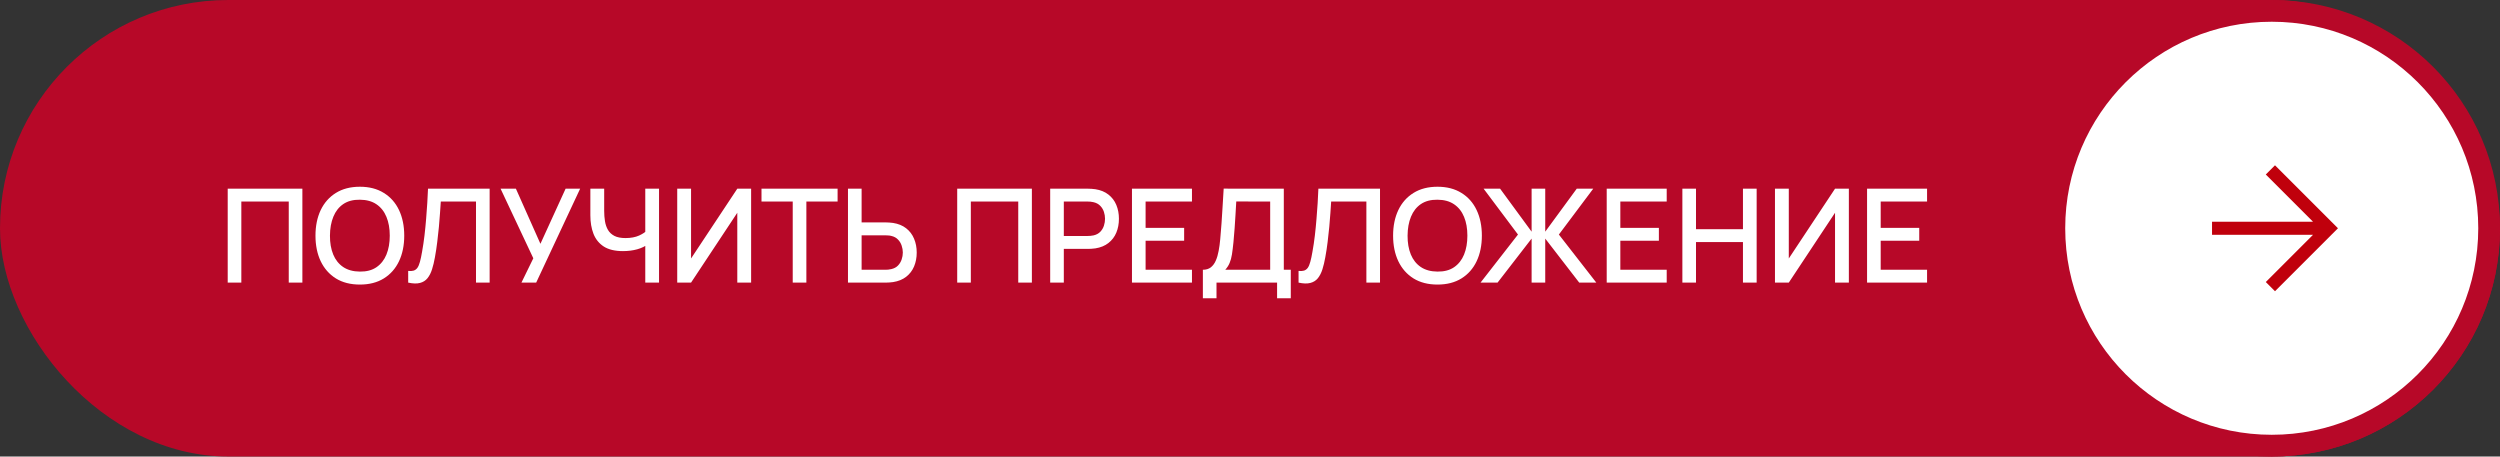
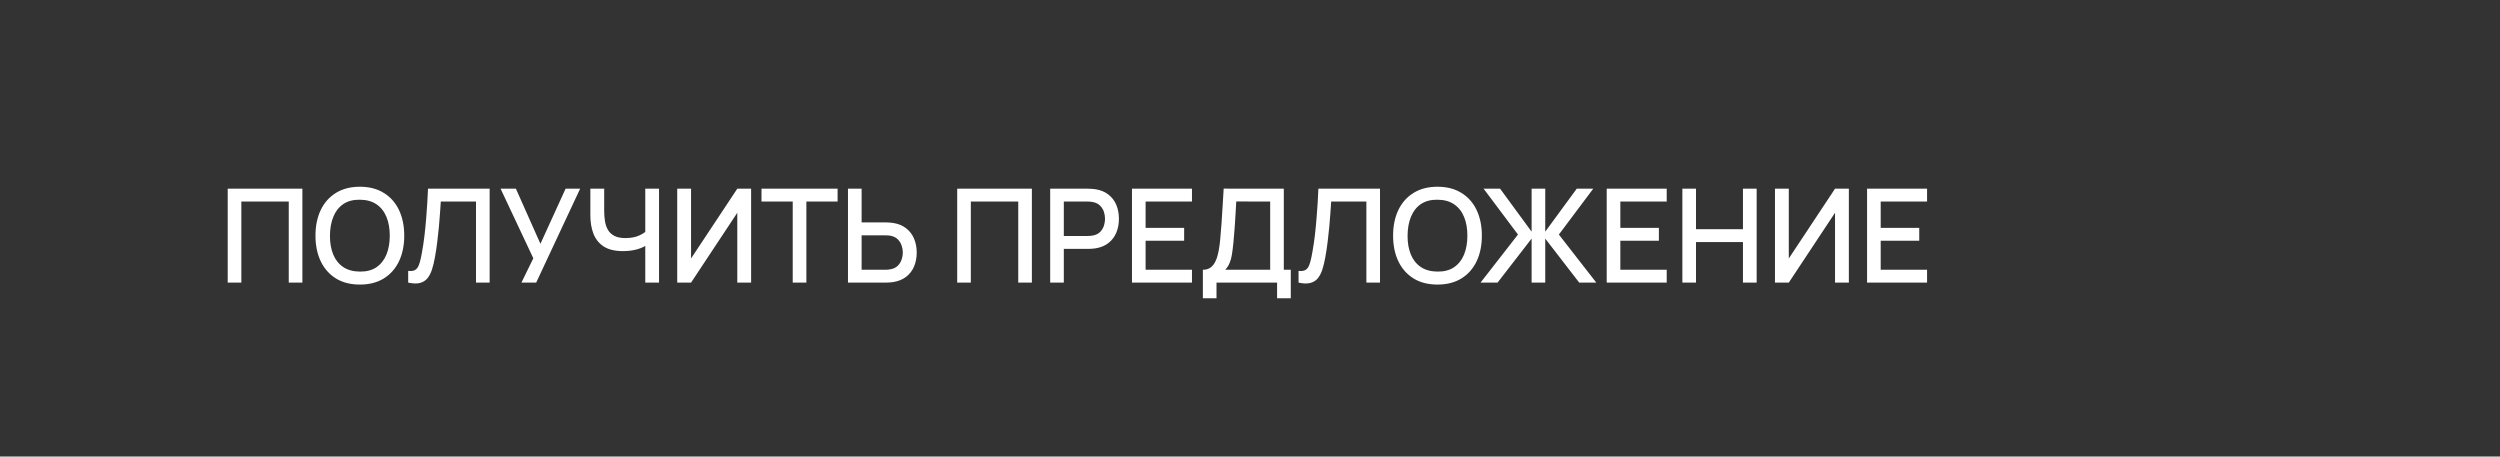
<svg xmlns="http://www.w3.org/2000/svg" width="230" height="42" viewBox="0 0 230 42" fill="none">
  <rect x="0" y="0" width="230" height="42" fill="#333333" stroke="none" />
-   <rect width="230" height="42" rx="21" fill="#B70828" />
  <path d="M20.949 26V17.36H27.819V26H26.565V18.542H22.203V26H20.949ZM33.11 26.18C32.246 26.18 31.51 25.992 30.902 25.616C30.294 25.236 29.828 24.708 29.504 24.032C29.184 23.356 29.024 22.572 29.024 21.68C29.024 20.788 29.184 20.004 29.504 19.328C29.828 18.652 30.294 18.126 30.902 17.75C31.51 17.37 32.246 17.18 33.11 17.18C33.97 17.18 34.704 17.37 35.312 17.75C35.924 18.126 36.39 18.652 36.71 19.328C37.03 20.004 37.19 20.788 37.19 21.68C37.19 22.572 37.03 23.356 36.71 24.032C36.39 24.708 35.924 25.236 35.312 25.616C34.704 25.992 33.97 26.18 33.11 26.18ZM33.11 24.986C33.722 24.994 34.23 24.86 34.634 24.584C35.042 24.304 35.348 23.916 35.552 23.42C35.756 22.92 35.858 22.34 35.858 21.68C35.858 21.02 35.756 20.444 35.552 19.952C35.348 19.456 35.042 19.07 34.634 18.794C34.23 18.518 33.722 18.378 33.11 18.374C32.498 18.366 31.988 18.5 31.58 18.776C31.176 19.052 30.872 19.44 30.668 19.94C30.464 20.44 30.36 21.02 30.356 21.68C30.352 22.34 30.452 22.918 30.656 23.414C30.86 23.906 31.166 24.29 31.574 24.566C31.986 24.842 32.498 24.982 33.11 24.986ZM37.553 26V24.926C37.757 24.946 37.925 24.936 38.056 24.896C38.193 24.852 38.306 24.768 38.398 24.644C38.49 24.516 38.569 24.332 38.633 24.092C38.7 23.852 38.767 23.542 38.831 23.162C38.919 22.678 38.992 22.18 39.053 21.668C39.112 21.156 39.163 20.648 39.203 20.144C39.246 19.636 39.282 19.146 39.31 18.674C39.339 18.202 39.361 17.764 39.377 17.36H45.047V26H43.792V18.542H40.553C40.532 18.862 40.508 19.22 40.48 19.616C40.453 20.012 40.419 20.432 40.379 20.876C40.339 21.32 40.288 21.778 40.228 22.25C40.172 22.722 40.1 23.196 40.013 23.672C39.941 24.08 39.852 24.448 39.748 24.776C39.645 25.104 39.505 25.378 39.328 25.598C39.153 25.814 38.922 25.958 38.639 26.03C38.355 26.106 37.992 26.096 37.553 26ZM47.973 26L49.065 23.762L46.053 17.36H47.463L49.719 22.43L52.035 17.36H53.373L49.329 26H47.973ZM59.365 26V22.088L59.599 22.466C59.355 22.662 59.031 22.818 58.627 22.934C58.223 23.046 57.785 23.102 57.313 23.102C56.577 23.102 55.989 22.962 55.549 22.682C55.113 22.398 54.797 22.008 54.601 21.512C54.409 21.016 54.313 20.446 54.313 19.802V17.36H55.585V19.4C55.585 19.732 55.609 20.048 55.657 20.348C55.705 20.648 55.797 20.916 55.933 21.152C56.069 21.384 56.267 21.568 56.527 21.704C56.787 21.836 57.127 21.902 57.547 21.902C58.035 21.902 58.453 21.824 58.801 21.668C59.149 21.508 59.399 21.338 59.551 21.158L59.365 21.878V17.36H60.631V26H59.365ZM69.103 26H67.831V19.574L63.577 26H62.305V17.36H63.577V23.78L67.831 17.36H69.103V26ZM72.931 26V18.542H70.058V17.36H77.059V18.542H74.186V26H72.931ZM78.014 26V17.36H79.268V20.462H81.506C81.586 20.462 81.688 20.466 81.812 20.474C81.94 20.478 82.058 20.49 82.166 20.51C82.646 20.586 83.046 20.75 83.366 21.002C83.69 21.254 83.932 21.572 84.092 21.956C84.256 22.34 84.338 22.766 84.338 23.234C84.338 23.698 84.258 24.122 84.098 24.506C83.938 24.89 83.696 25.208 83.372 25.46C83.052 25.712 82.65 25.876 82.166 25.952C82.058 25.968 81.942 25.98 81.818 25.988C81.694 25.996 81.59 26 81.506 26H78.014ZM79.268 24.818H81.458C81.534 24.818 81.62 24.814 81.716 24.806C81.816 24.798 81.91 24.782 81.998 24.758C82.258 24.698 82.464 24.588 82.616 24.428C82.772 24.264 82.884 24.078 82.952 23.87C83.024 23.658 83.06 23.446 83.06 23.234C83.06 23.022 83.024 22.81 82.952 22.598C82.884 22.386 82.772 22.2 82.616 22.04C82.464 21.876 82.258 21.764 81.998 21.704C81.91 21.68 81.816 21.666 81.716 21.662C81.62 21.654 81.534 21.65 81.458 21.65H79.268V24.818ZM88.063 26V17.36H94.933V26H93.679V18.542H89.317V26H88.063ZM96.617 26V17.36H100.109C100.193 17.36 100.297 17.364 100.421 17.372C100.545 17.376 100.663 17.388 100.775 17.408C101.255 17.484 101.655 17.648 101.975 17.9C102.299 18.152 102.541 18.47 102.701 18.854C102.861 19.238 102.941 19.662 102.941 20.126C102.941 20.594 102.861 21.02 102.701 21.404C102.541 21.788 102.299 22.106 101.975 22.358C101.655 22.61 101.255 22.774 100.775 22.85C100.663 22.866 100.543 22.878 100.415 22.886C100.291 22.894 100.189 22.898 100.109 22.898H97.871V26H96.617ZM97.871 21.71H100.061C100.141 21.71 100.229 21.706 100.325 21.698C100.425 21.69 100.519 21.676 100.607 21.656C100.863 21.596 101.069 21.486 101.225 21.326C101.381 21.162 101.493 20.974 101.561 20.762C101.629 20.55 101.663 20.338 101.663 20.126C101.663 19.914 101.629 19.704 101.561 19.496C101.493 19.284 101.381 19.098 101.225 18.938C101.069 18.774 100.863 18.662 100.607 18.602C100.519 18.578 100.425 18.562 100.325 18.554C100.229 18.546 100.141 18.542 100.061 18.542H97.871V21.71ZM104.141 26V17.36H109.661V18.542H105.395V20.966H108.941V22.148H105.395V24.818H109.661V26H104.141ZM110.664 27.44V24.818C110.96 24.818 111.204 24.744 111.396 24.596C111.588 24.444 111.74 24.238 111.852 23.978C111.968 23.714 112.056 23.414 112.116 23.078C112.18 22.742 112.228 22.388 112.26 22.016C112.308 21.512 112.348 21.02 112.38 20.54C112.416 20.056 112.448 19.556 112.476 19.04C112.508 18.524 112.542 17.962 112.578 17.354L118.11 17.36V24.818H118.752V27.44H117.492V26H111.918V27.44H110.664ZM112.722 24.818H116.856V18.542L113.736 18.536C113.708 18.976 113.684 19.394 113.664 19.79C113.644 20.186 113.618 20.586 113.586 20.99C113.558 21.39 113.522 21.82 113.478 22.28C113.434 22.72 113.388 23.094 113.34 23.402C113.292 23.706 113.22 23.97 113.124 24.194C113.032 24.418 112.898 24.626 112.722 24.818ZM119.467 26V24.926C119.671 24.946 119.839 24.936 119.971 24.896C120.107 24.852 120.221 24.768 120.313 24.644C120.405 24.516 120.483 24.332 120.547 24.092C120.615 23.852 120.681 23.542 120.745 23.162C120.833 22.678 120.907 22.18 120.967 21.668C121.027 21.156 121.077 20.648 121.117 20.144C121.161 19.636 121.197 19.146 121.225 18.674C121.253 18.202 121.275 17.764 121.291 17.36H126.961V26H125.707V18.542H122.467C122.447 18.862 122.423 19.22 122.395 19.616C122.367 20.012 122.333 20.432 122.293 20.876C122.253 21.32 122.203 21.778 122.143 22.25C122.087 22.722 122.015 23.196 121.927 23.672C121.855 24.08 121.767 24.448 121.663 24.776C121.559 25.104 121.419 25.378 121.243 25.598C121.067 25.814 120.837 25.958 120.553 26.03C120.269 26.106 119.907 26.096 119.467 26ZM132.251 26.18C131.387 26.18 130.651 25.992 130.043 25.616C129.435 25.236 128.969 24.708 128.645 24.032C128.325 23.356 128.165 22.572 128.165 21.68C128.165 20.788 128.325 20.004 128.645 19.328C128.969 18.652 129.435 18.126 130.043 17.75C130.651 17.37 131.387 17.18 132.251 17.18C133.111 17.18 133.845 17.37 134.453 17.75C135.065 18.126 135.531 18.652 135.851 19.328C136.171 20.004 136.331 20.788 136.331 21.68C136.331 22.572 136.171 23.356 135.851 24.032C135.531 24.708 135.065 25.236 134.453 25.616C133.845 25.992 133.111 26.18 132.251 26.18ZM132.251 24.986C132.863 24.994 133.371 24.86 133.775 24.584C134.183 24.304 134.489 23.916 134.693 23.42C134.897 22.92 134.999 22.34 134.999 21.68C134.999 21.02 134.897 20.444 134.693 19.952C134.489 19.456 134.183 19.07 133.775 18.794C133.371 18.518 132.863 18.378 132.251 18.374C131.639 18.366 131.129 18.5 130.721 18.776C130.317 19.052 130.013 19.44 129.809 19.94C129.605 20.44 129.501 21.02 129.497 21.68C129.493 22.34 129.593 22.918 129.797 23.414C130.001 23.906 130.307 24.29 130.715 24.566C131.127 24.842 131.639 24.982 132.251 24.986ZM136.21 26L139.654 21.578L136.492 17.36H138.01L140.908 21.314V17.36H142.162V21.314L145.06 17.36H146.578L143.416 21.578L146.86 26H145.288L142.162 21.95V26H140.908V21.95L137.776 26H136.21ZM147.817 26V17.36H153.337V18.542H149.071V20.966H152.617V22.148H149.071V24.818H153.337V26H147.817ZM154.778 26V17.36H156.032V21.086H160.352V17.36H161.612V26H160.352V22.268H156.032V26H154.778ZM170.095 26H168.823V19.574L164.569 26H163.297V17.36H164.569V23.78L168.823 17.36H170.095V26ZM171.77 26V17.36H177.29V18.542H173.024V20.966H176.57V22.148H173.024V24.818H177.29V26H171.77Z" fill="white" />
-   <circle cx="209" cy="21" r="20" fill="white" stroke="#B70828" stroke-width="2" />
-   <path fill-rule="evenodd" clip-rule="evenodd" d="M212.799 21.599L208.452 25.946L209.299 26.793L215.092 21L209.299 15.207L208.452 16.054L212.798 20.401L203.507 20.401L203.507 21.599L212.799 21.599Z" fill="#C0000C" />
</svg>